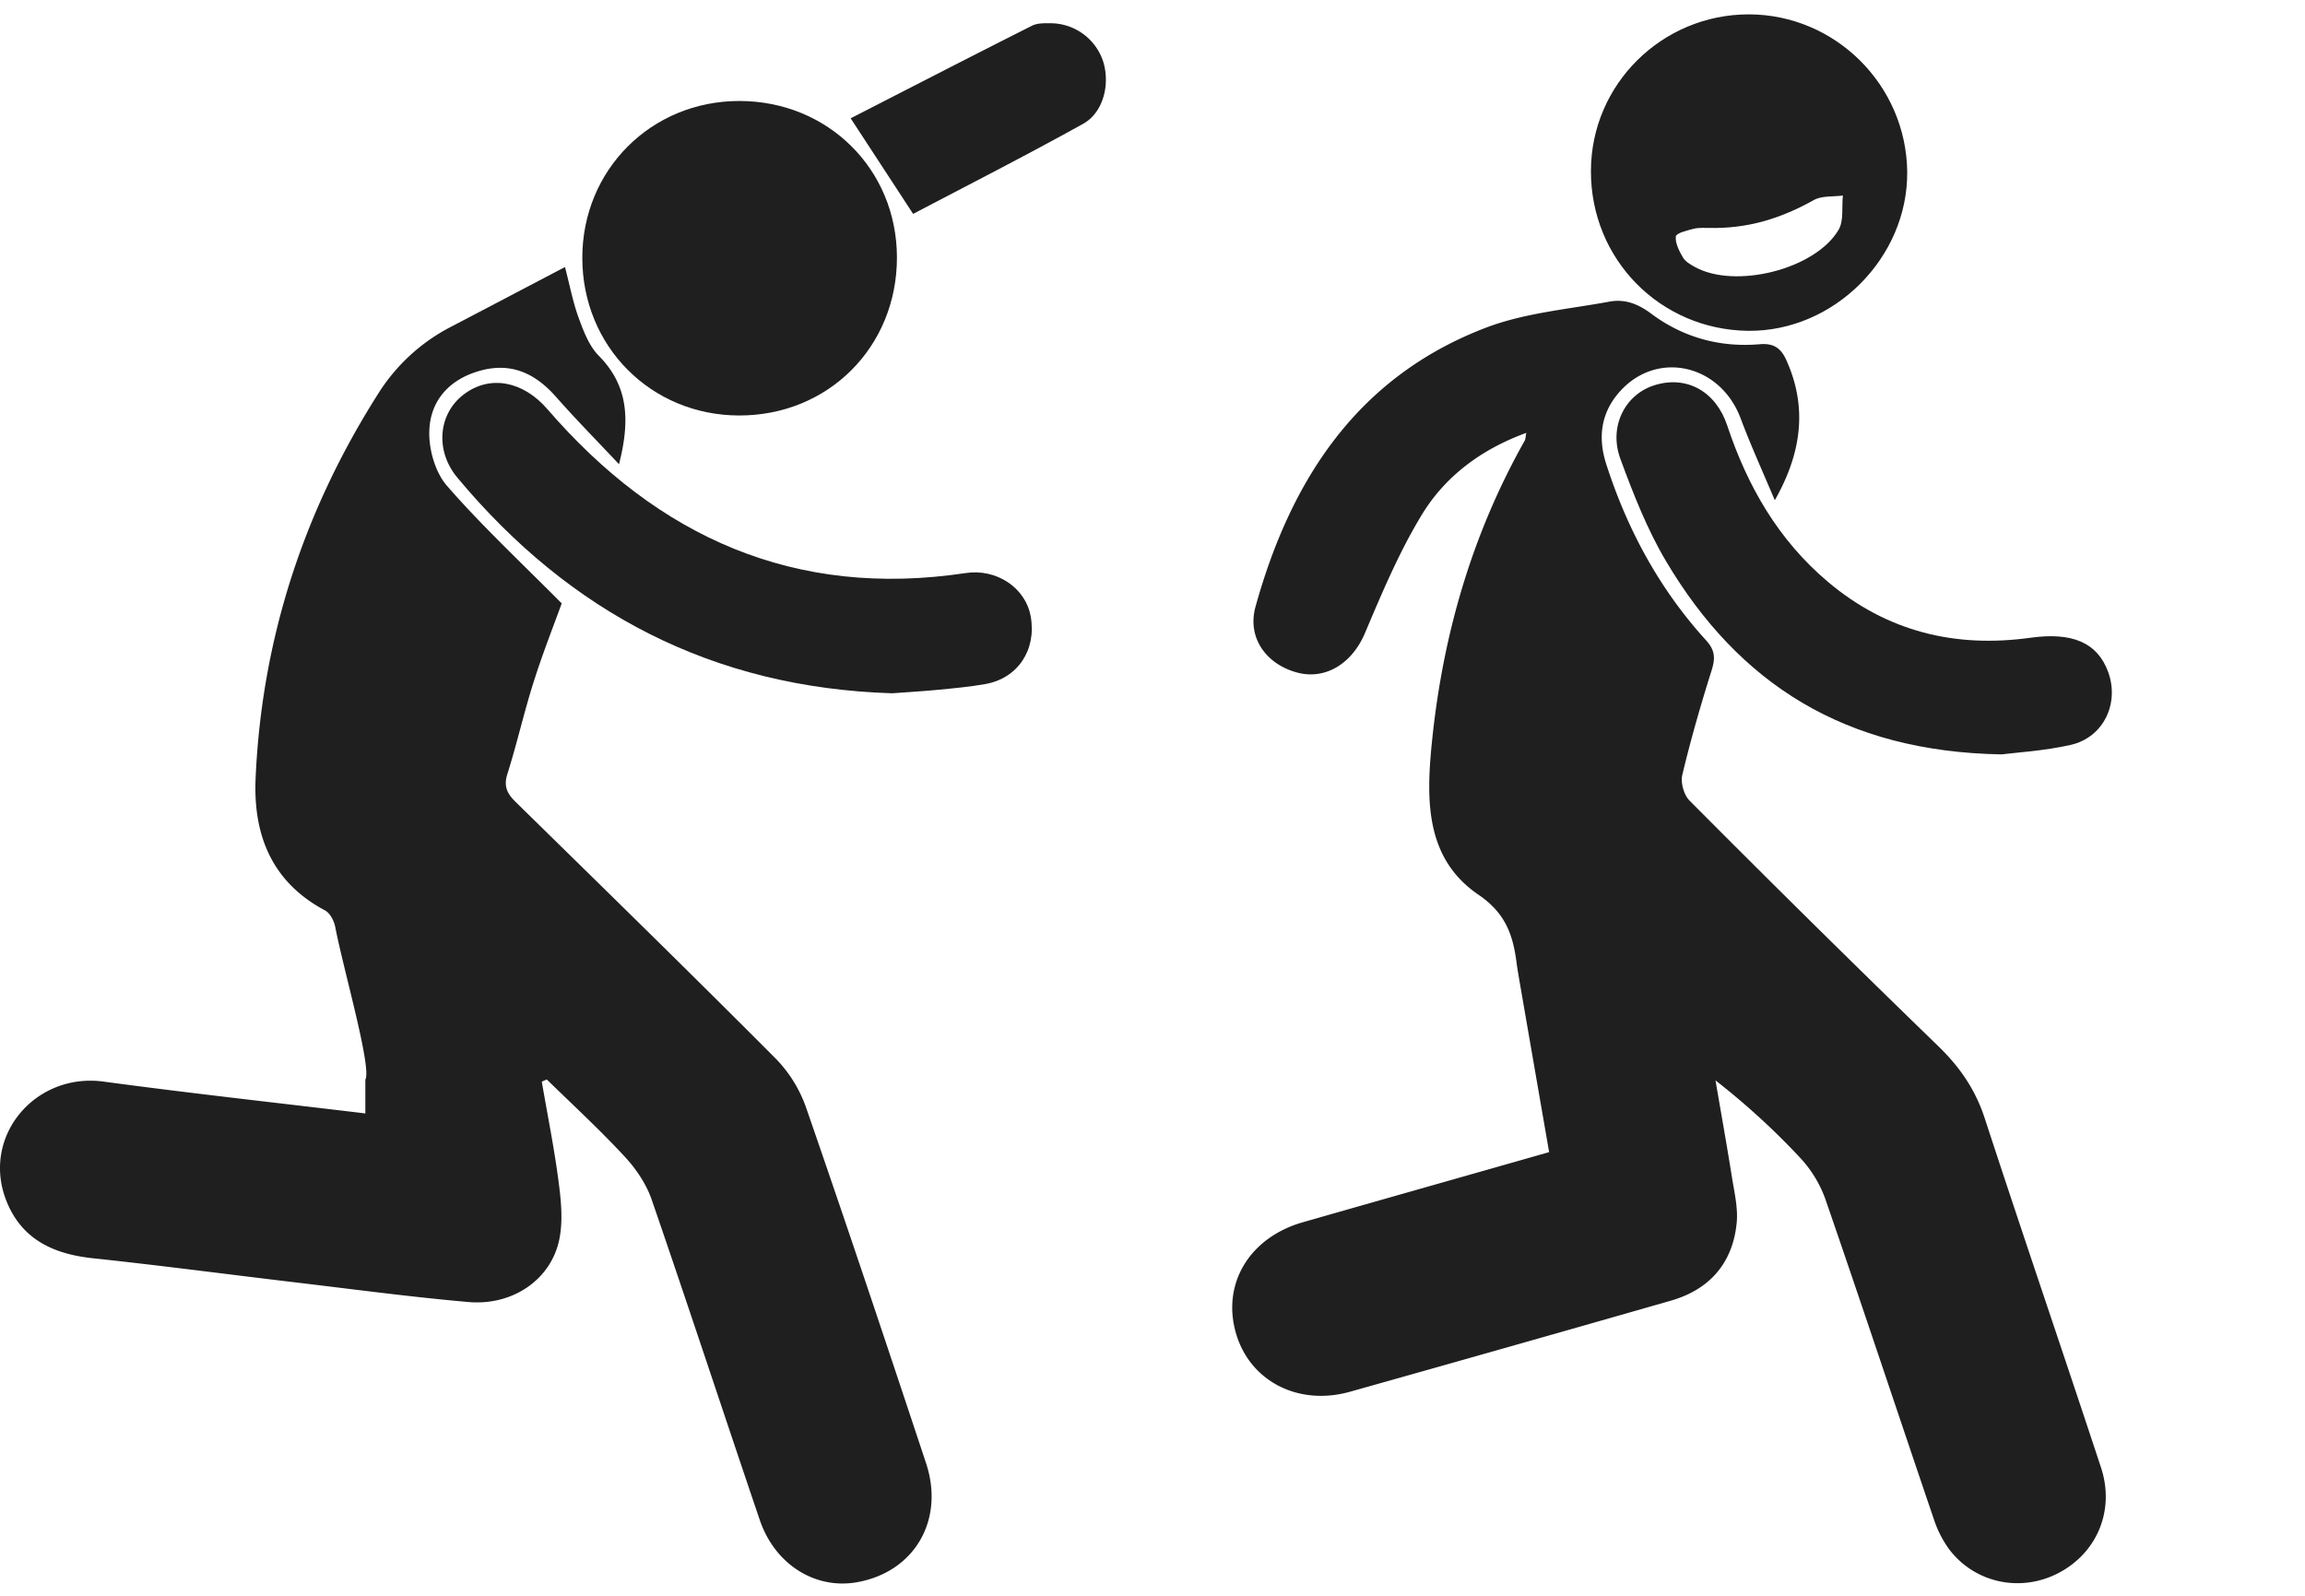
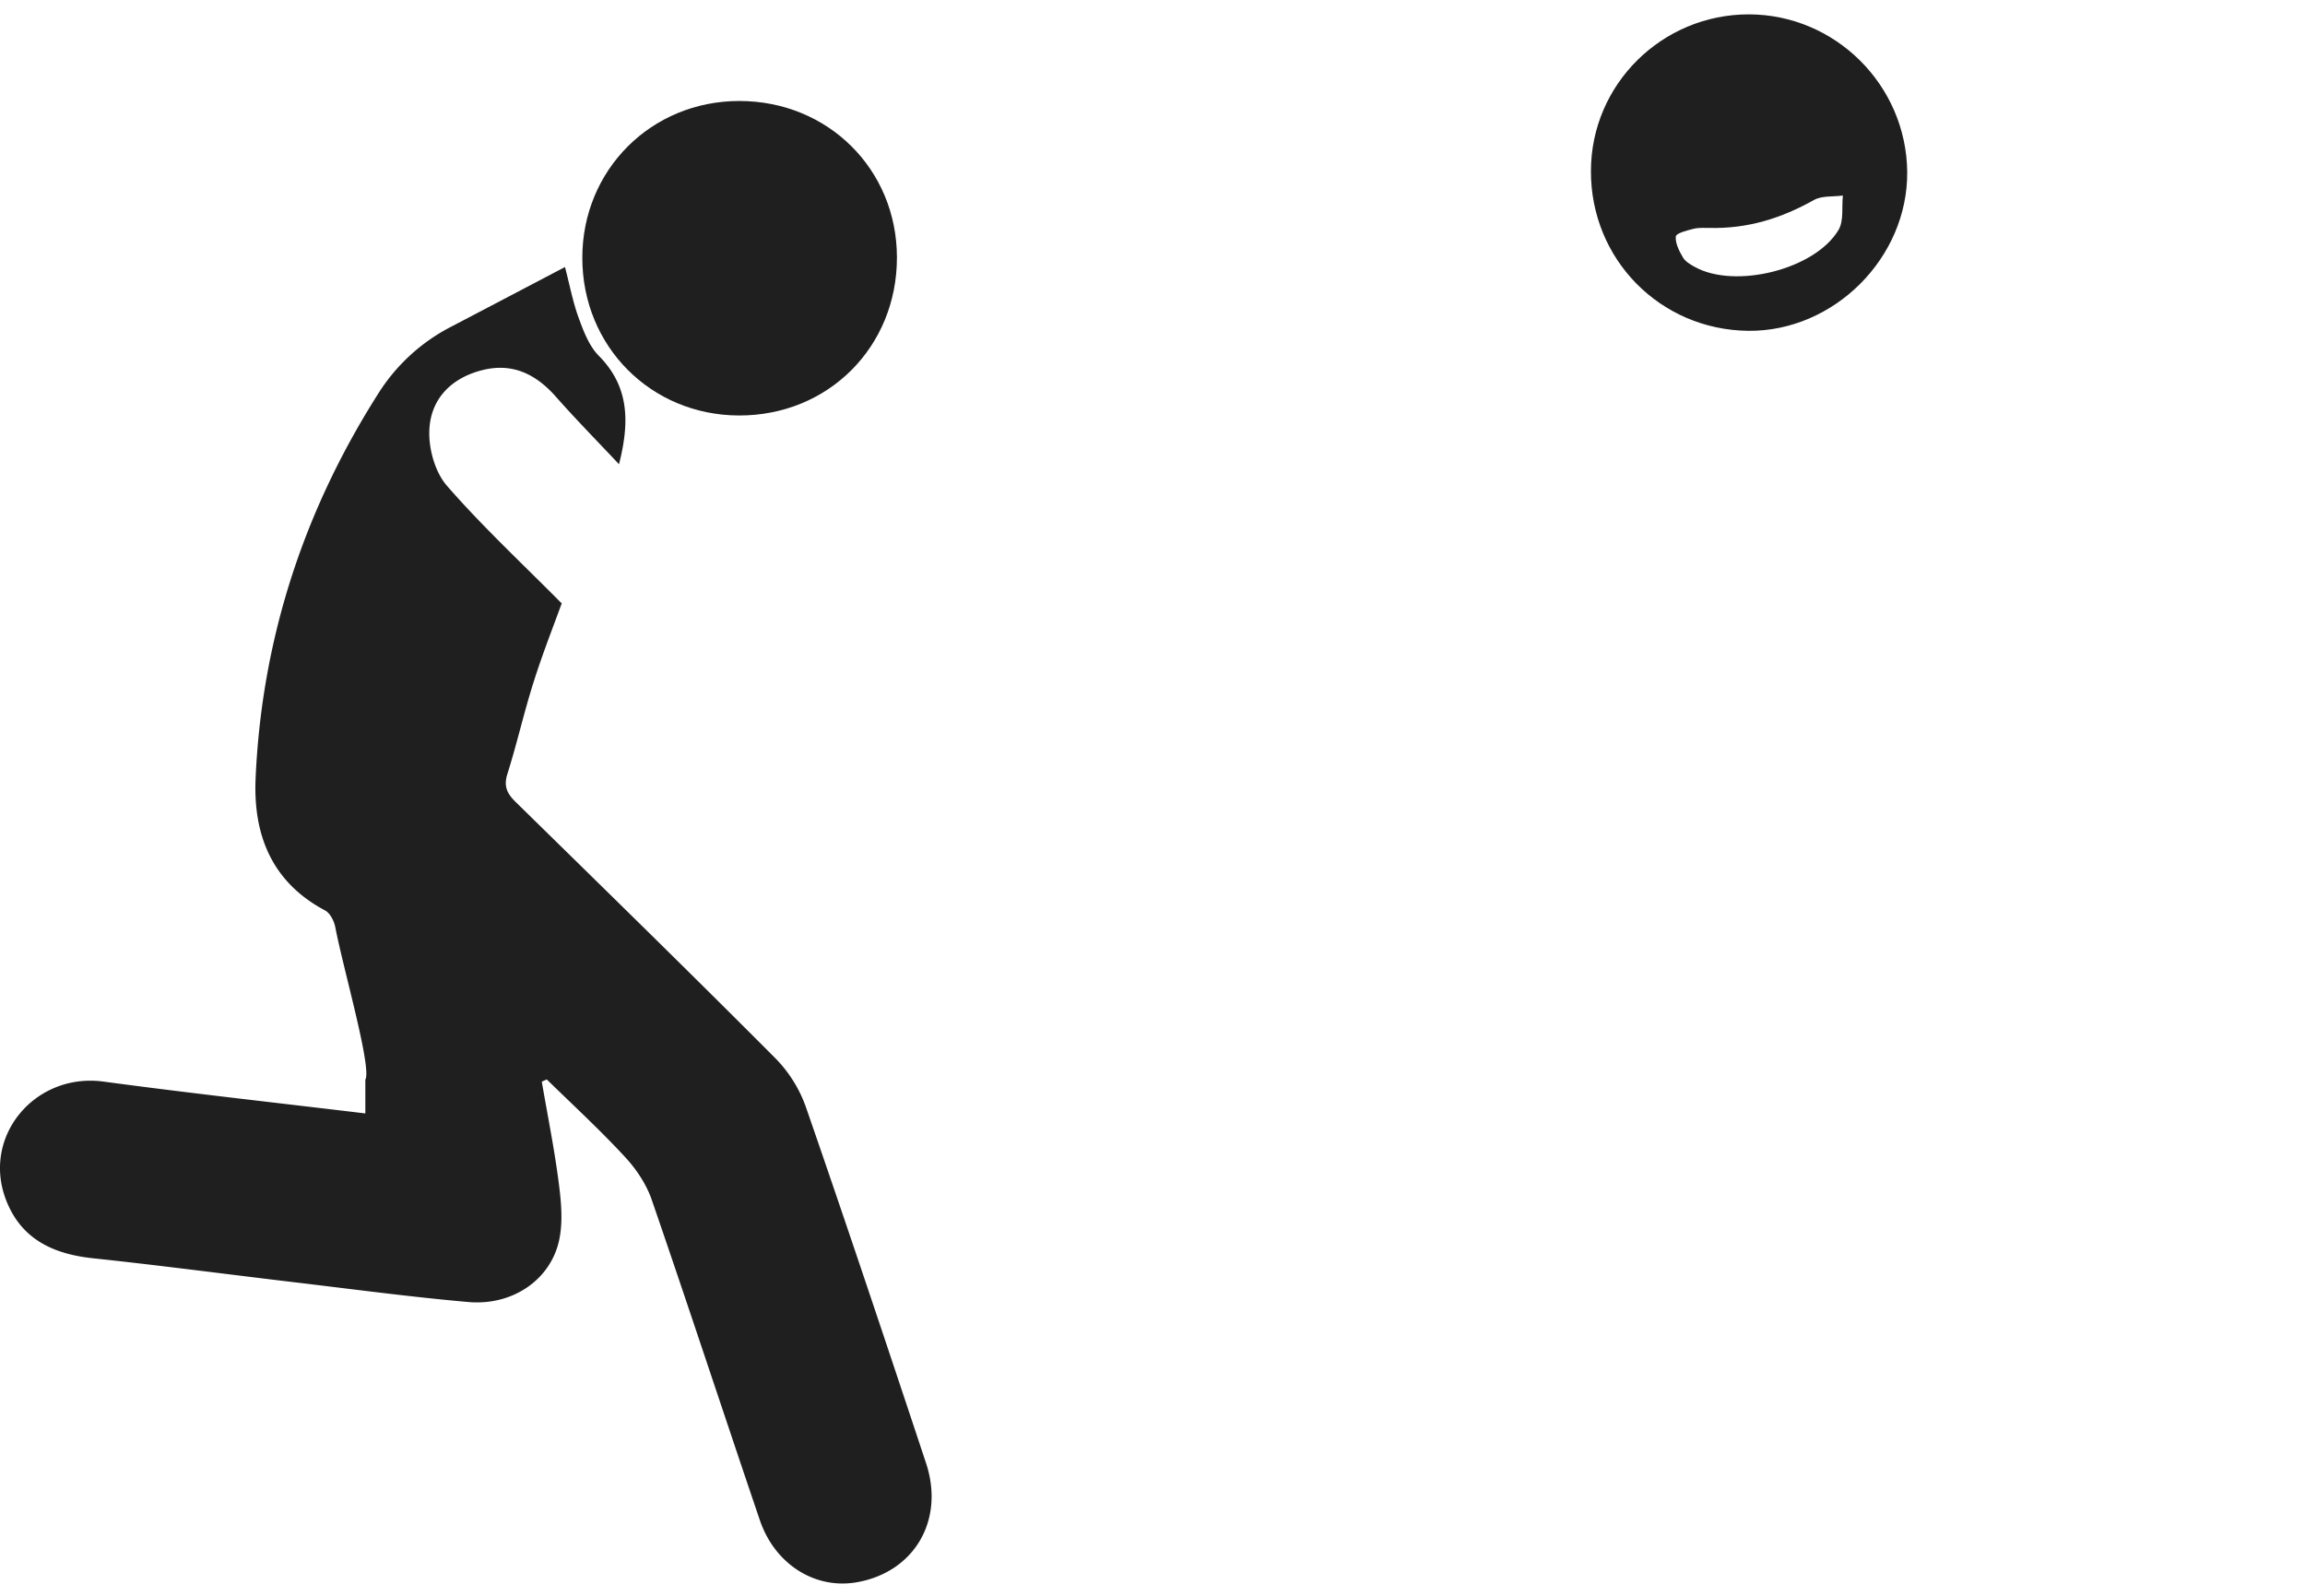
<svg xmlns="http://www.w3.org/2000/svg" id="Слой_1" data-name="Слой 1" viewBox="0 0 1444 1000">
  <defs>
    <style>.cls-1{fill:#1f1f1f;}</style>
  </defs>
  <path class="cls-1" d="M505,693.9a83.13,83.13,0,0,0-18.94-30.63C432.26,609.24,377.71,556,323.25,502.6c-5.31-5.18-7.93-9.7-5.42-17.65,6-18.94,10.35-38.45,16.37-57.39,5.64-17.9,12.56-35.42,17.69-49.56-25.45-25.66-50-48.52-71.93-73.72-7.41-8.53-11.47-23.08-11-34.63.71-19.16,13-32.32,32.18-37.52,19.32-5.23,34.27,1.88,47.08,16.37,12.34,14,25.45,27.3,39.56,42.32,7-27.36,6-49.07-12.64-67.93-6.08-6.13-9.56-15.36-12.64-23.78-3.65-10-5.59-20.52-8.56-31.83-24.41,12.81-48,25.21-71.68,37.58a117.52,117.52,0,0,0-45.45,41.95C190.13,320.3,164,400.48,160.13,487.45c-1.58,35.37,9.94,65.07,43.48,82.88,3.16,1.67,5.7,6.62,6.43,10.47,5,26.13,23,88.17,18.83,95.58v21.14c-55.17-6.65-109.67-12.62-164-19.95C21.85,671.77-11.9,712.12,4,752.28c9.62,24.31,29.7,33.41,54.52,36,42.36,4.5,84.6,10.11,126.88,15.12,36,4.28,72,9.1,108.09,12.27,27.43,2.39,51.3-13.76,56.75-38.56,2.53-11.52,1.34-24.27-.22-36.21-2.72-21.2-7-42.2-10.6-63.29l3.11-1.39c16.38,16,33.32,31.6,48.88,48.42,7.11,7.65,13.49,17.13,16.87,26.94,23,66.73,45,133.81,67.7,200.64,9.46,27.87,34.71,43.57,60.79,39,36-6.32,55.25-38.88,43.32-74.76C555.44,842.14,530.62,767.87,505,693.9Z" />
  <path class="cls-1" d="M462.9,260.28c56,.16,99.1-43,99-99.12-.11-55.16-43.21-97.89-98.75-97.9-55.19,0-98.4,43.2-98.35,98.34C364.84,216.94,407.77,260.12,462.9,260.28Z" />
-   <path class="cls-1" d="M604.93,359c-107,16.08-192.77-22.53-262-102.67-15.13-17.52-36-21.85-52.6-9.09-15.7,12.07-18,35-3.75,52.07,70.57,84.56,160,131.49,272.28,135,8.86-.66,18.82-1.22,28.74-2.18s19.88-1.86,29.68-3.6c20.38-3.61,32.15-21.44,28.43-42.29C642.51,368.09,624.18,356.06,604.93,359Z" />
-   <path class="cls-1" d="M658.5,14.57c-4-.05-8.57-.17-12,1.54-38.63,19.48-77.08,39.3-113.59,58L572.05,134c34-17.88,70.59-36.5,106.5-56.45,12.62-7,16.94-24.6,12.63-38.75A34.76,34.76,0,0,0,658.5,14.57Z" />
-   <path class="cls-1" d="M1243.36,700.54c-5.83-17.87-15.53-32-28.93-45q-78.71-76.29-156-154c-3.51-3.52-5.7-11.23-4.54-16.05,5.25-22,11.51-43.74,18.3-65.3,2.4-7.6,2.45-12.64-3.42-19.08-29.13-32-49.31-69.29-62.53-110.4-5.39-16.77-3.31-32.39,8.77-45.7,23.42-25.81,62.79-16.61,75.4,17,6.5,17.36,14.25,34.27,21.43,51.38,16.86-29.7,20.55-58.33,7.21-87.83-3.39-7.48-7.87-10.67-16.75-9.91-24.83,2.14-48-4.29-67.85-19.13-8.37-6.25-16.64-9.33-26.21-7.56-25.72,4.76-52.55,7-76.7,16.08-80.82,30.57-122.84,95.17-145,175-5.33,19.23,6.38,35.9,25.89,41.24,18.1,4.94,34.7-5.87,42.63-24.59,10.71-25.29,21.47-50.92,35.7-74.28,14.73-24.2,37.36-41,65.41-51.24-.51,2.56-.46,4-1.06,5-33.22,59-51.46,122.46-58.15,189.6-3.58,35.95-3.84,72.23,29.26,94.75,17.26,11.75,21.73,25.65,23.94,43.23.4,3.15,1,6.27,1.49,9.39,6.17,35.68,12.36,71.35,18.82,108.62-52.55,15-103.43,29.38-154.27,43.93-33.49,9.58-50.87,38.55-41.92,69.52,8.68,30,39,45.79,71.48,36.65q100.64-28.28,201.12-57.08c24.16-7,38.63-23.52,41.09-48.7.9-9.24-1.42-18.89-2.91-28.25-3.24-20.35-6.88-40.64-10.36-61a455.26,455.26,0,0,1,52.69,48.11,75.27,75.27,0,0,1,16,25.86c23.07,66.74,45.26,133.78,68,200.63a68.1,68.1,0,0,0,9.75,19.21c16.18,21.22,44.86,27.12,68.46,14.78,24.07-12.58,35.44-39.17,26.63-66C1292.2,846.5,1267.25,773.7,1243.36,700.54Z" />
-   <path class="cls-1" d="M1082.05,266.57c-7.18-21.56-25.57-31.51-45.57-25.25-18.46,5.77-28.86,25.91-21.34,46.23,8.12,22,16.77,44.17,28.68,64.2,45.4,76.42,111.69,119.17,210.1,120.84,9.37-1.21,26.66-2.18,43.32-5.95,20.58-4.66,30.68-26.09,23.39-45.83-6.77-18.37-22.63-24.91-48.63-21.29-47.18,6.57-89.93-3.89-126.79-34.95C1114.14,338.4,1094.73,304.68,1082.05,266.57Z" />
  <path class="cls-1" d="M1095.66,9c-54.5-.06-98.92,43.88-99,98.08-.18,55.34,43.34,99.51,98.5,100.17,53.78.54,100.18-45.85,99.64-99.69C1194.16,53.3,1149.8,9.12,1095.66,9Zm56.13,135c-14.7,24.88-65,37.26-90.17,23.16-2.71-1.52-5.83-3.32-7.3-5.85-2.35-4-4.92-9-4.48-13.22.2-2,7.08-3.76,11.15-4.77,3.44-.85,7.18-.46,9.22-.55,24.85.72,45.93-6.16,66.1-17.45,5-2.81,12.06-2,18.18-2.82C1153.72,129.72,1155.17,138.27,1151.79,144Z" />
</svg>